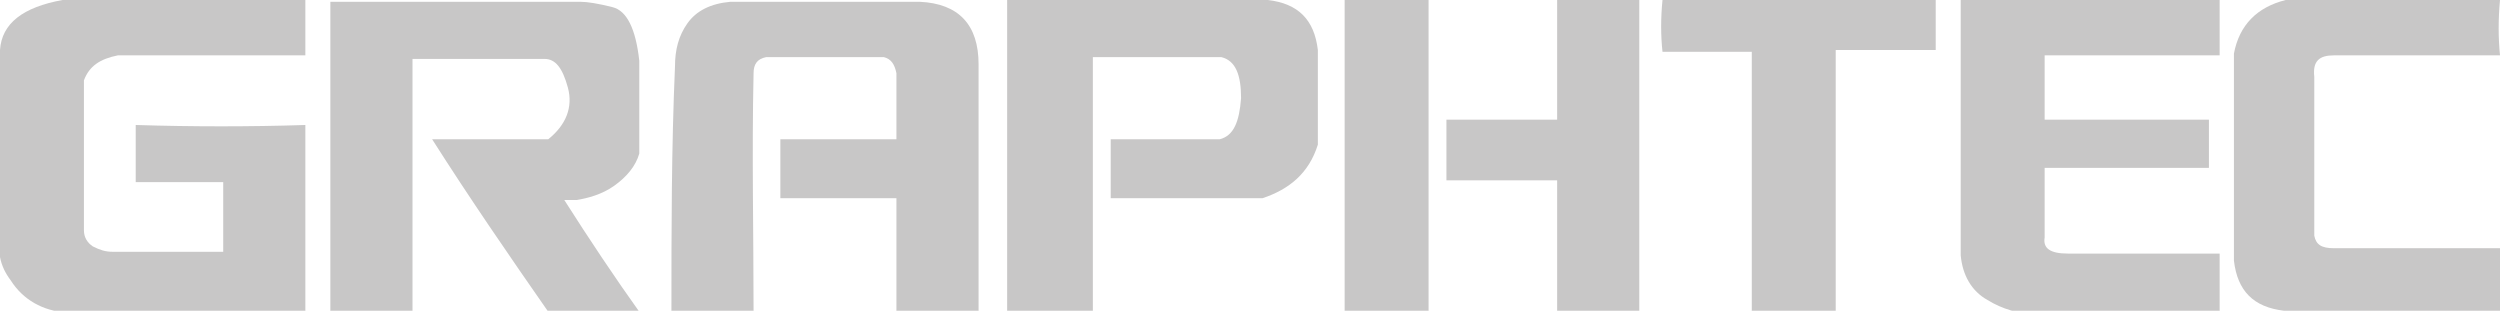
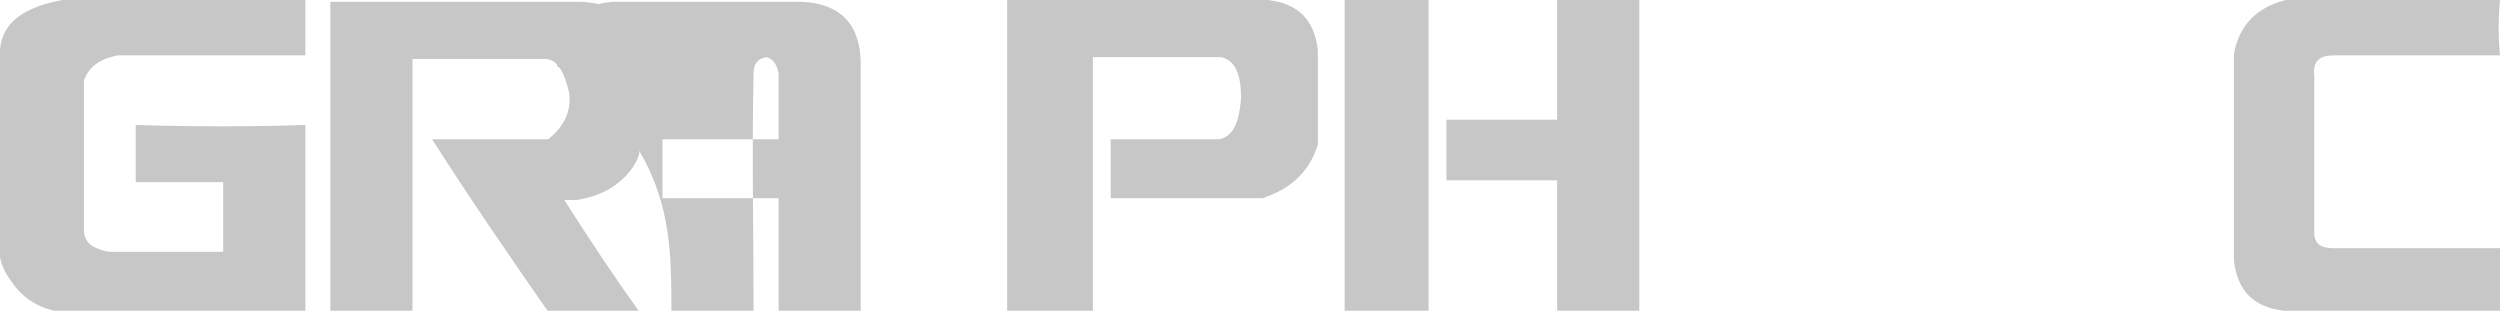
<svg xmlns="http://www.w3.org/2000/svg" version="1.1" id="Capa_1" x="0px" y="0px" viewBox="0 0 140 17.4" style="enable-background:new 0 0 140 17.4;" xml:space="preserve">
  <style type="text/css">
	.st0{fill-rule:evenodd;clip-rule:evenodd;fill:#C8C7C7;}
</style>
  <g>
    <path class="st0" d="M56.4,17.5c0-5.8,0-11.7,0-17.5c3.2,0,7.9,0,14.3,0C70.9,0,71,0,71,0c0,0,0,0,0,0c1.7,0.2,2.6,1.1,2.8,2.8   c0,2.5,0,4.3,0,5.3c-0.5,1.6-1.6,2.5-3.1,3c-2.9,0-5.7,0-8.5,0c0-1.1,0-2.2,0-3.3c2,0,4.1,0,6.1,0c0.8-0.2,1.1-1,1.2-2.3   c0-1.3-0.3-2.1-1.1-2.3c-2.4,0-4.8,0-7.2,0c0,4.8,0,9.6,0,14.3C59.5,17.5,57.9,17.5,56.4,17.5C56.4,17.5,56.4,17.5,56.4,17.5   C56.4,17.5,56.4,17.5,56.4,17.5L56.4,17.5z" />
-     <path class="st0" d="M37.6,17.5c1.5,0,3.1,0,4.6,0c0-4.4-0.1-8.9,0-13.4c0-0.5,0.2-0.8,0.7-0.9c2.2,0,4.4,0,6.6,0   c0.4,0.1,0.6,0.4,0.7,0.9c0,1.2,0,2.4,0,3.7c-2.2,0-4.3,0-6.5,0c0,1.2,0,2.3,0,3.3c2.1,0,4.3,0,6.5,0c0,2.1,0,4.3,0,6.4   c1.5,0.1,3,0.1,4.6,0c0-4.6,0-9.3,0-13.9c0-2.2-1.1-3.4-3.3-3.5c-3.5,0-7.1,0-10.6,0c-1.1,0.1-1.9,0.5-2.4,1.2   c-0.5,0.7-0.7,1.5-0.7,2.4C37.6,8.3,37.6,12.9,37.6,17.5C37.6,17.5,37.6,17.5,37.6,17.5C37.6,17.5,37.6,17.5,37.6,17.5L37.6,17.5z" />
+     <path class="st0" d="M37.6,17.5c1.5,0,3.1,0,4.6,0c0-4.4-0.1-8.9,0-13.4c0-0.5,0.2-0.8,0.7-0.9c0.4,0.1,0.6,0.4,0.7,0.9c0,1.2,0,2.4,0,3.7c-2.2,0-4.3,0-6.5,0c0,1.2,0,2.3,0,3.3c2.1,0,4.3,0,6.5,0c0,2.1,0,4.3,0,6.4   c1.5,0.1,3,0.1,4.6,0c0-4.6,0-9.3,0-13.9c0-2.2-1.1-3.4-3.3-3.5c-3.5,0-7.1,0-10.6,0c-1.1,0.1-1.9,0.5-2.4,1.2   c-0.5,0.7-0.7,1.5-0.7,2.4C37.6,8.3,37.6,12.9,37.6,17.5C37.6,17.5,37.6,17.5,37.6,17.5C37.6,17.5,37.6,17.5,37.6,17.5L37.6,17.5z" />
    <path class="st0" d="M18.5,17.5c0-5.8,0-11.6,0-17.4c4.7,0,9.4,0,14,0c0.4,0,1,0.1,1.8,0.3c0.8,0.2,1.3,1.2,1.5,3   c0,1.7,0,3.4,0,5.2c-0.2,0.7-0.7,1.3-1.4,1.8c-0.7,0.5-1.5,0.7-2.1,0.8c-0.3,0-0.5,0-0.7,0c1.4,2.2,2.8,4.3,4.3,6.4   c-1.7,0-3.4,0-5.1,0c-2.3-3.3-4.5-6.5-6.6-9.8c2.2,0,4.3,0,6.5,0c1-0.8,1.4-1.8,1.1-2.9c-0.3-1.1-0.7-1.6-1.3-1.6   c-2.5,0-4.9,0-7.4,0c0,4.8,0,9.5,0,14.3C21.5,17.5,20,17.5,18.5,17.5C18.5,17.5,18.5,17.5,18.5,17.5C18.5,17.5,18.5,17.5,18.5,17.5   L18.5,17.5z" />
    <path class="st0" d="M75.3,17.5c0-5.8,0-11.6,0-17.5c1.6,0,3.1,0,4.7,0c0,5.8,0,11.7,0,17.5C78.4,17.5,76.9,17.5,75.3,17.5   C75.3,17.5,75.3,17.5,75.3,17.5C75.3,17.5,75.3,17.5,75.3,17.5L75.3,17.5z" />
    <path class="st0" d="M87.2,17.5c1.5,0,3.1,0,4.6,0c0-5.8,0-11.6,0-17.5c-1.5,0-3.1,0-4.6,0c0,2.2,0,4.5,0,6.7c-2.1,0-4.2,0-6.2,0   c0,1.1,0,2.3,0,3.4c2,0,4.1,0,6.2,0C87.2,12.6,87.2,15.1,87.2,17.5C87.2,17.5,87.2,17.5,87.2,17.5C87.2,17.5,87.2,17.5,87.2,17.5   L87.2,17.5z" />
-     <path class="st0" d="M98.1,17.7c0-4.9,0-9.9,0-14.8c-1.7,0-3.3,0-5,0C93,2,93,1,93.1,0c5,0,10.1,0,15.3,0c0,0.9,0,1.9,0,2.8   c-1.9,0-3.8,0-5.6,0c0,5,0,10,0,14.8C101.2,17.7,99.6,17.7,98.1,17.7C98.1,17.7,98.1,17.7,98.1,17.7C98.1,17.7,98.1,17.7,98.1,17.7   L98.1,17.7z" />
-     <path class="st0" d="M114.1,17.6c-1,0-2-0.3-2.8-0.8c-0.9-0.5-1.4-1.4-1.5-2.5c0-4.7,0-9.5,0-14.3c4.8,0,9.6,0,14.5,0   c0,1.1,0,2.1,0,3.1c-3.3,0-6.6,0-9.8,0c0,1.2,0,2.4,0,3.6c3,0,6.1,0,9.2,0c0,0.9,0,1.8,0,2.7c-3.1,0-6.1,0-9.2,0c0,1.3,0,2.6,0,3.9   c-0.1,0.6,0.3,0.9,1.3,0.9c2.8,0,5.7,0,8.5,0c0,1.1,0,2.3,0,3.4C120.7,17.6,117.4,17.6,114.1,17.6   C114.1,17.6,114.1,17.6,114.1,17.6C114.1,17.6,114.1,17.6,114.1,17.6L114.1,17.6z" />
    <path class="st0" d="M127.9,17.4c-1.7-0.2-2.6-1.1-2.8-2.8c0-6.9,0-10.8,0-11.6c0.3-1.6,1.3-2.6,2.9-3c4,0,8,0,12,0   c-0.1,1.1-0.1,2.1,0,3.1c-3.1,0-6.2,0-9.3,0c-0.8,0-1.2,0.3-1.1,1.2c0,3,0,6,0,8.9c0.1,0.5,0.4,0.7,1.1,0.7c3.1,0,6.2,0,9.4,0   c-0.1,1.2-0.1,2.4,0,3.5C136,17.4,131.9,17.4,127.9,17.4L127.9,17.4z" />
    <path class="st0" d="M3.7,17.5c-1.3-0.1-2.4-0.7-3.1-1.8c-0.3-0.4-0.5-0.8-0.6-1.3C0,10.6,0,6.8,0,2.8c0.1-1.5,1.3-2.4,3.5-2.8   c4.5,0,9.1,0,13.6,0c0,1,0,2.1,0,3.1c-3.5,0-7,0-10.5,0C5.6,3.3,5,3.7,4.7,4.5c0,2.8,0,5.6,0,8.4c0,0.4,0.2,0.7,0.5,0.9   c0.4,0.2,0.7,0.3,1.1,0.3c2,0,4.1,0,6.2,0c0-1.3,0-2.6,0-3.9c-1.7,0-3.3,0-4.9,0c0-1.1,0-2.1,0-3.2c3.2,0.1,6.4,0.1,9.5,0   c0,3.5,0,7,0,10.5C12.6,17.5,8.1,17.5,3.7,17.5C3.7,17.5,3.7,17.5,3.7,17.5C3.7,17.5,3.7,17.5,3.7,17.5L3.7,17.5z" />
  </g>
</svg>